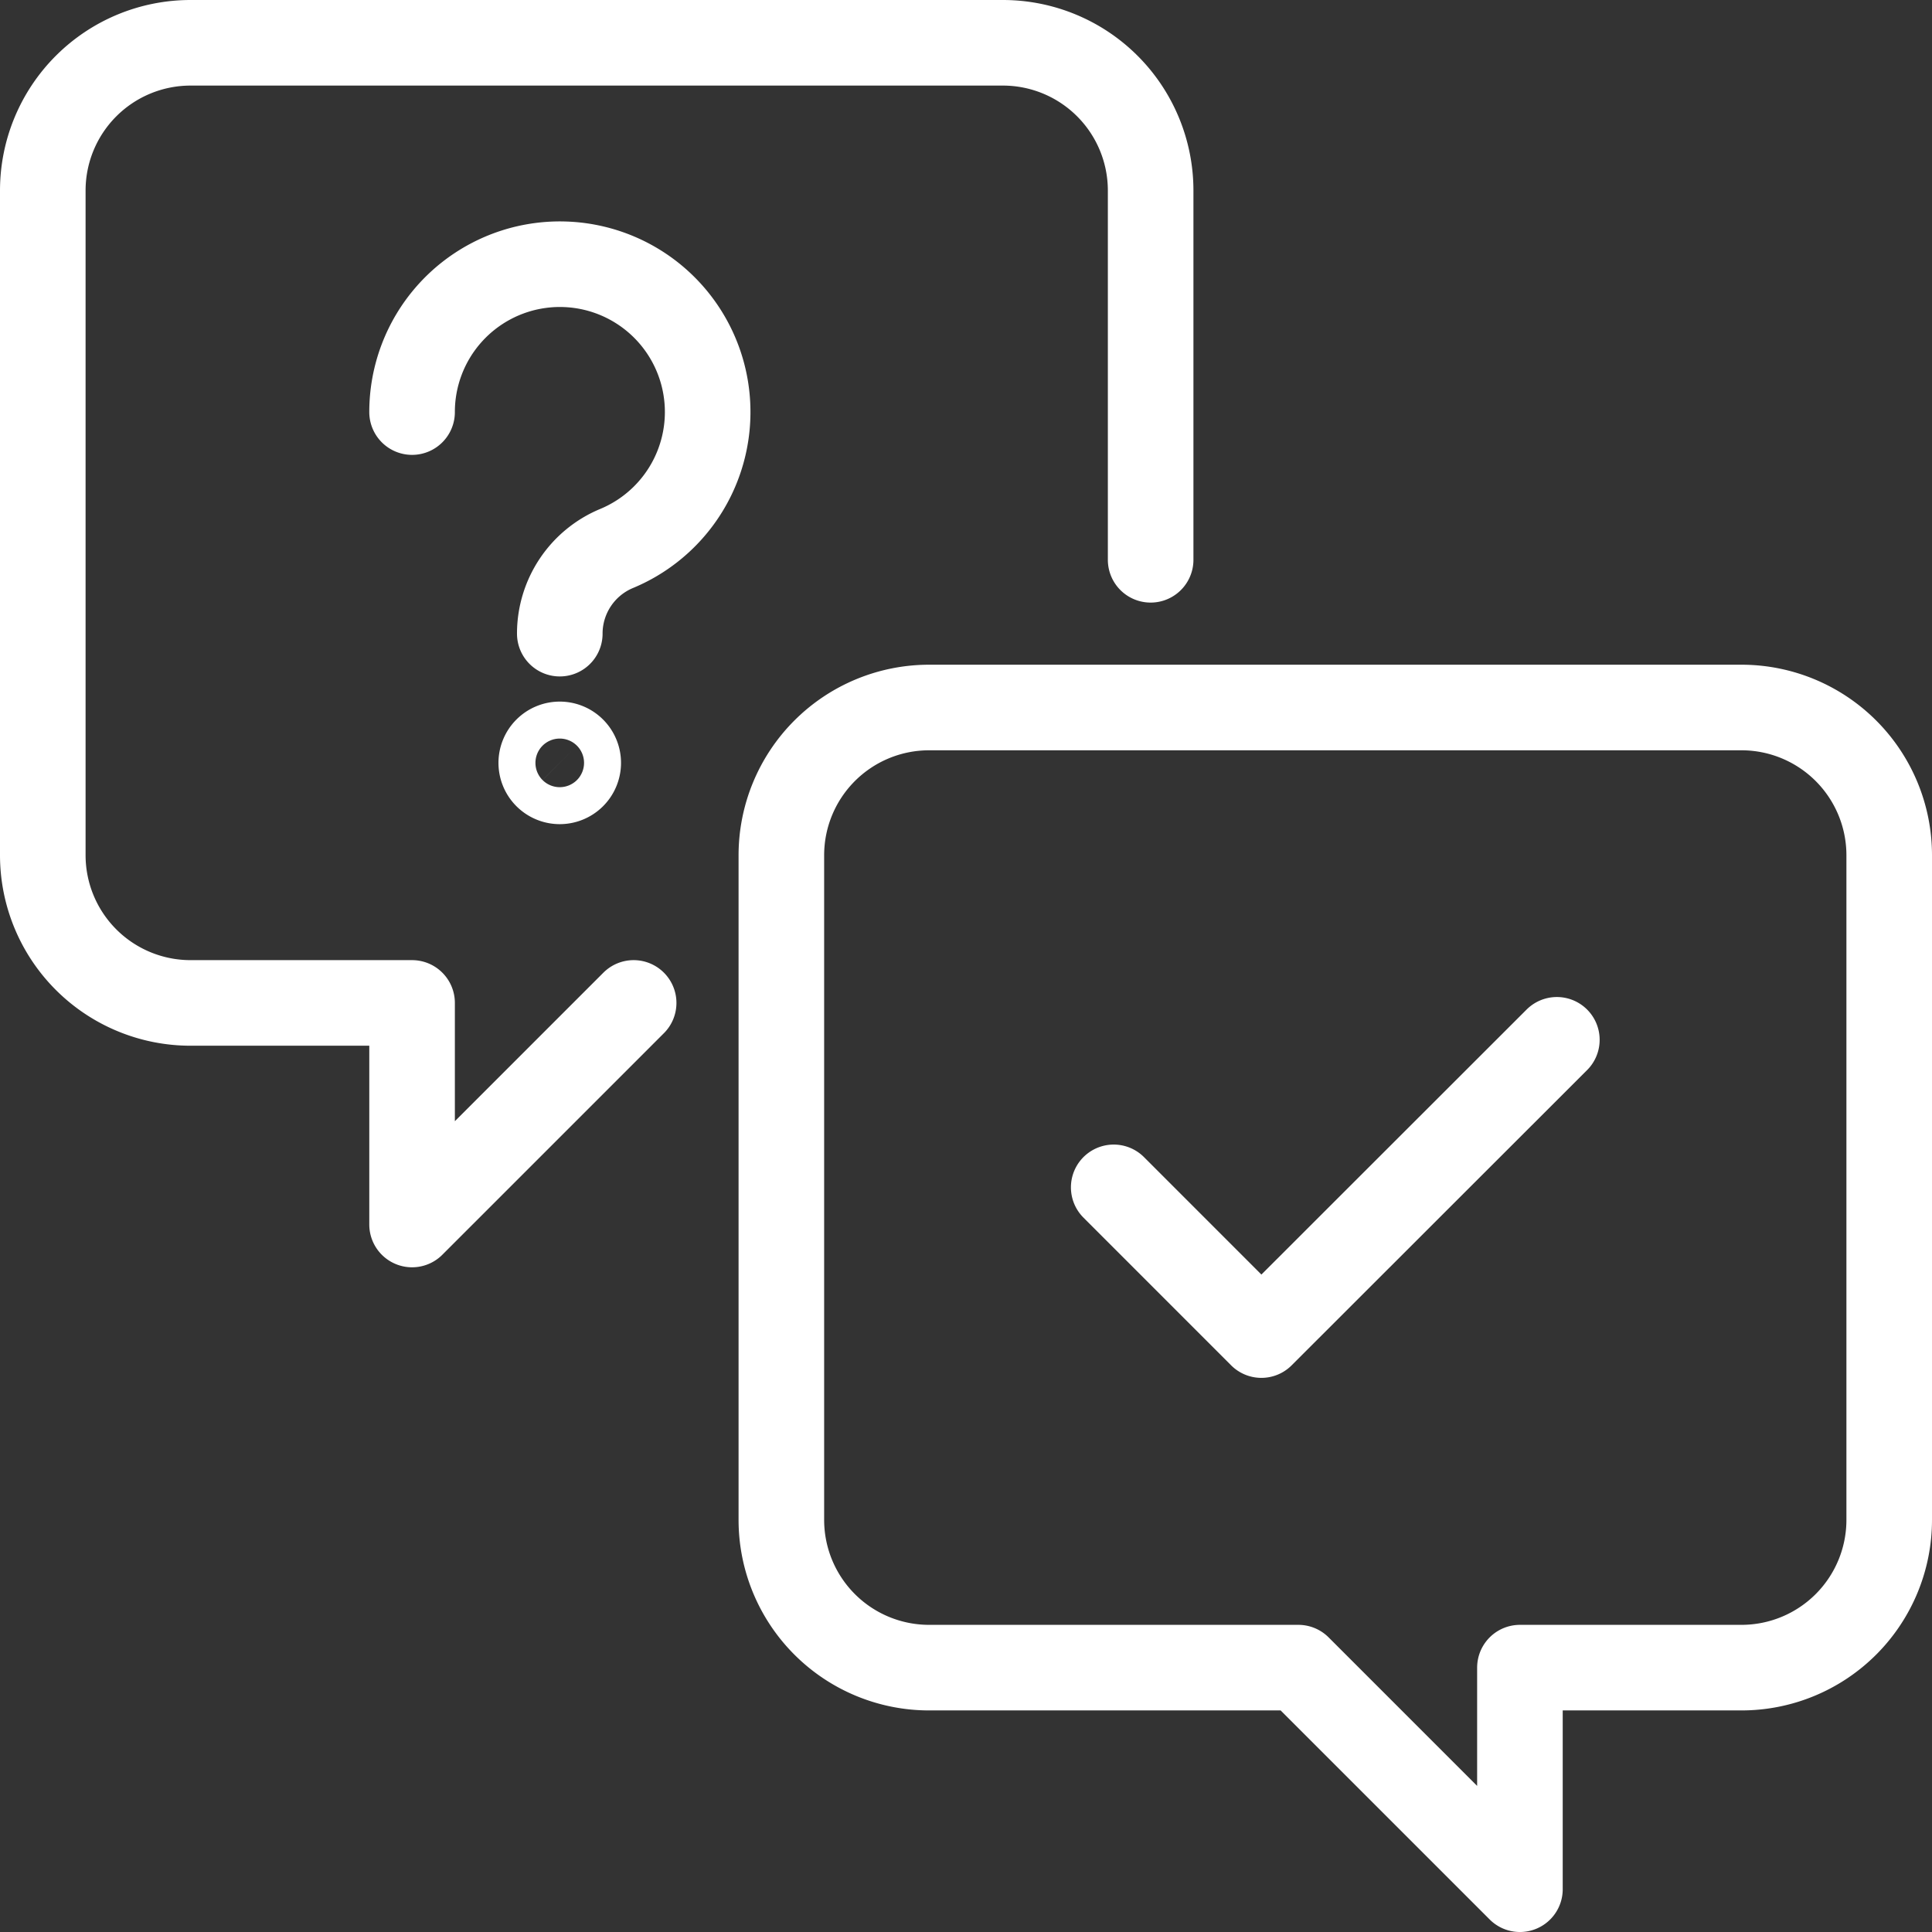
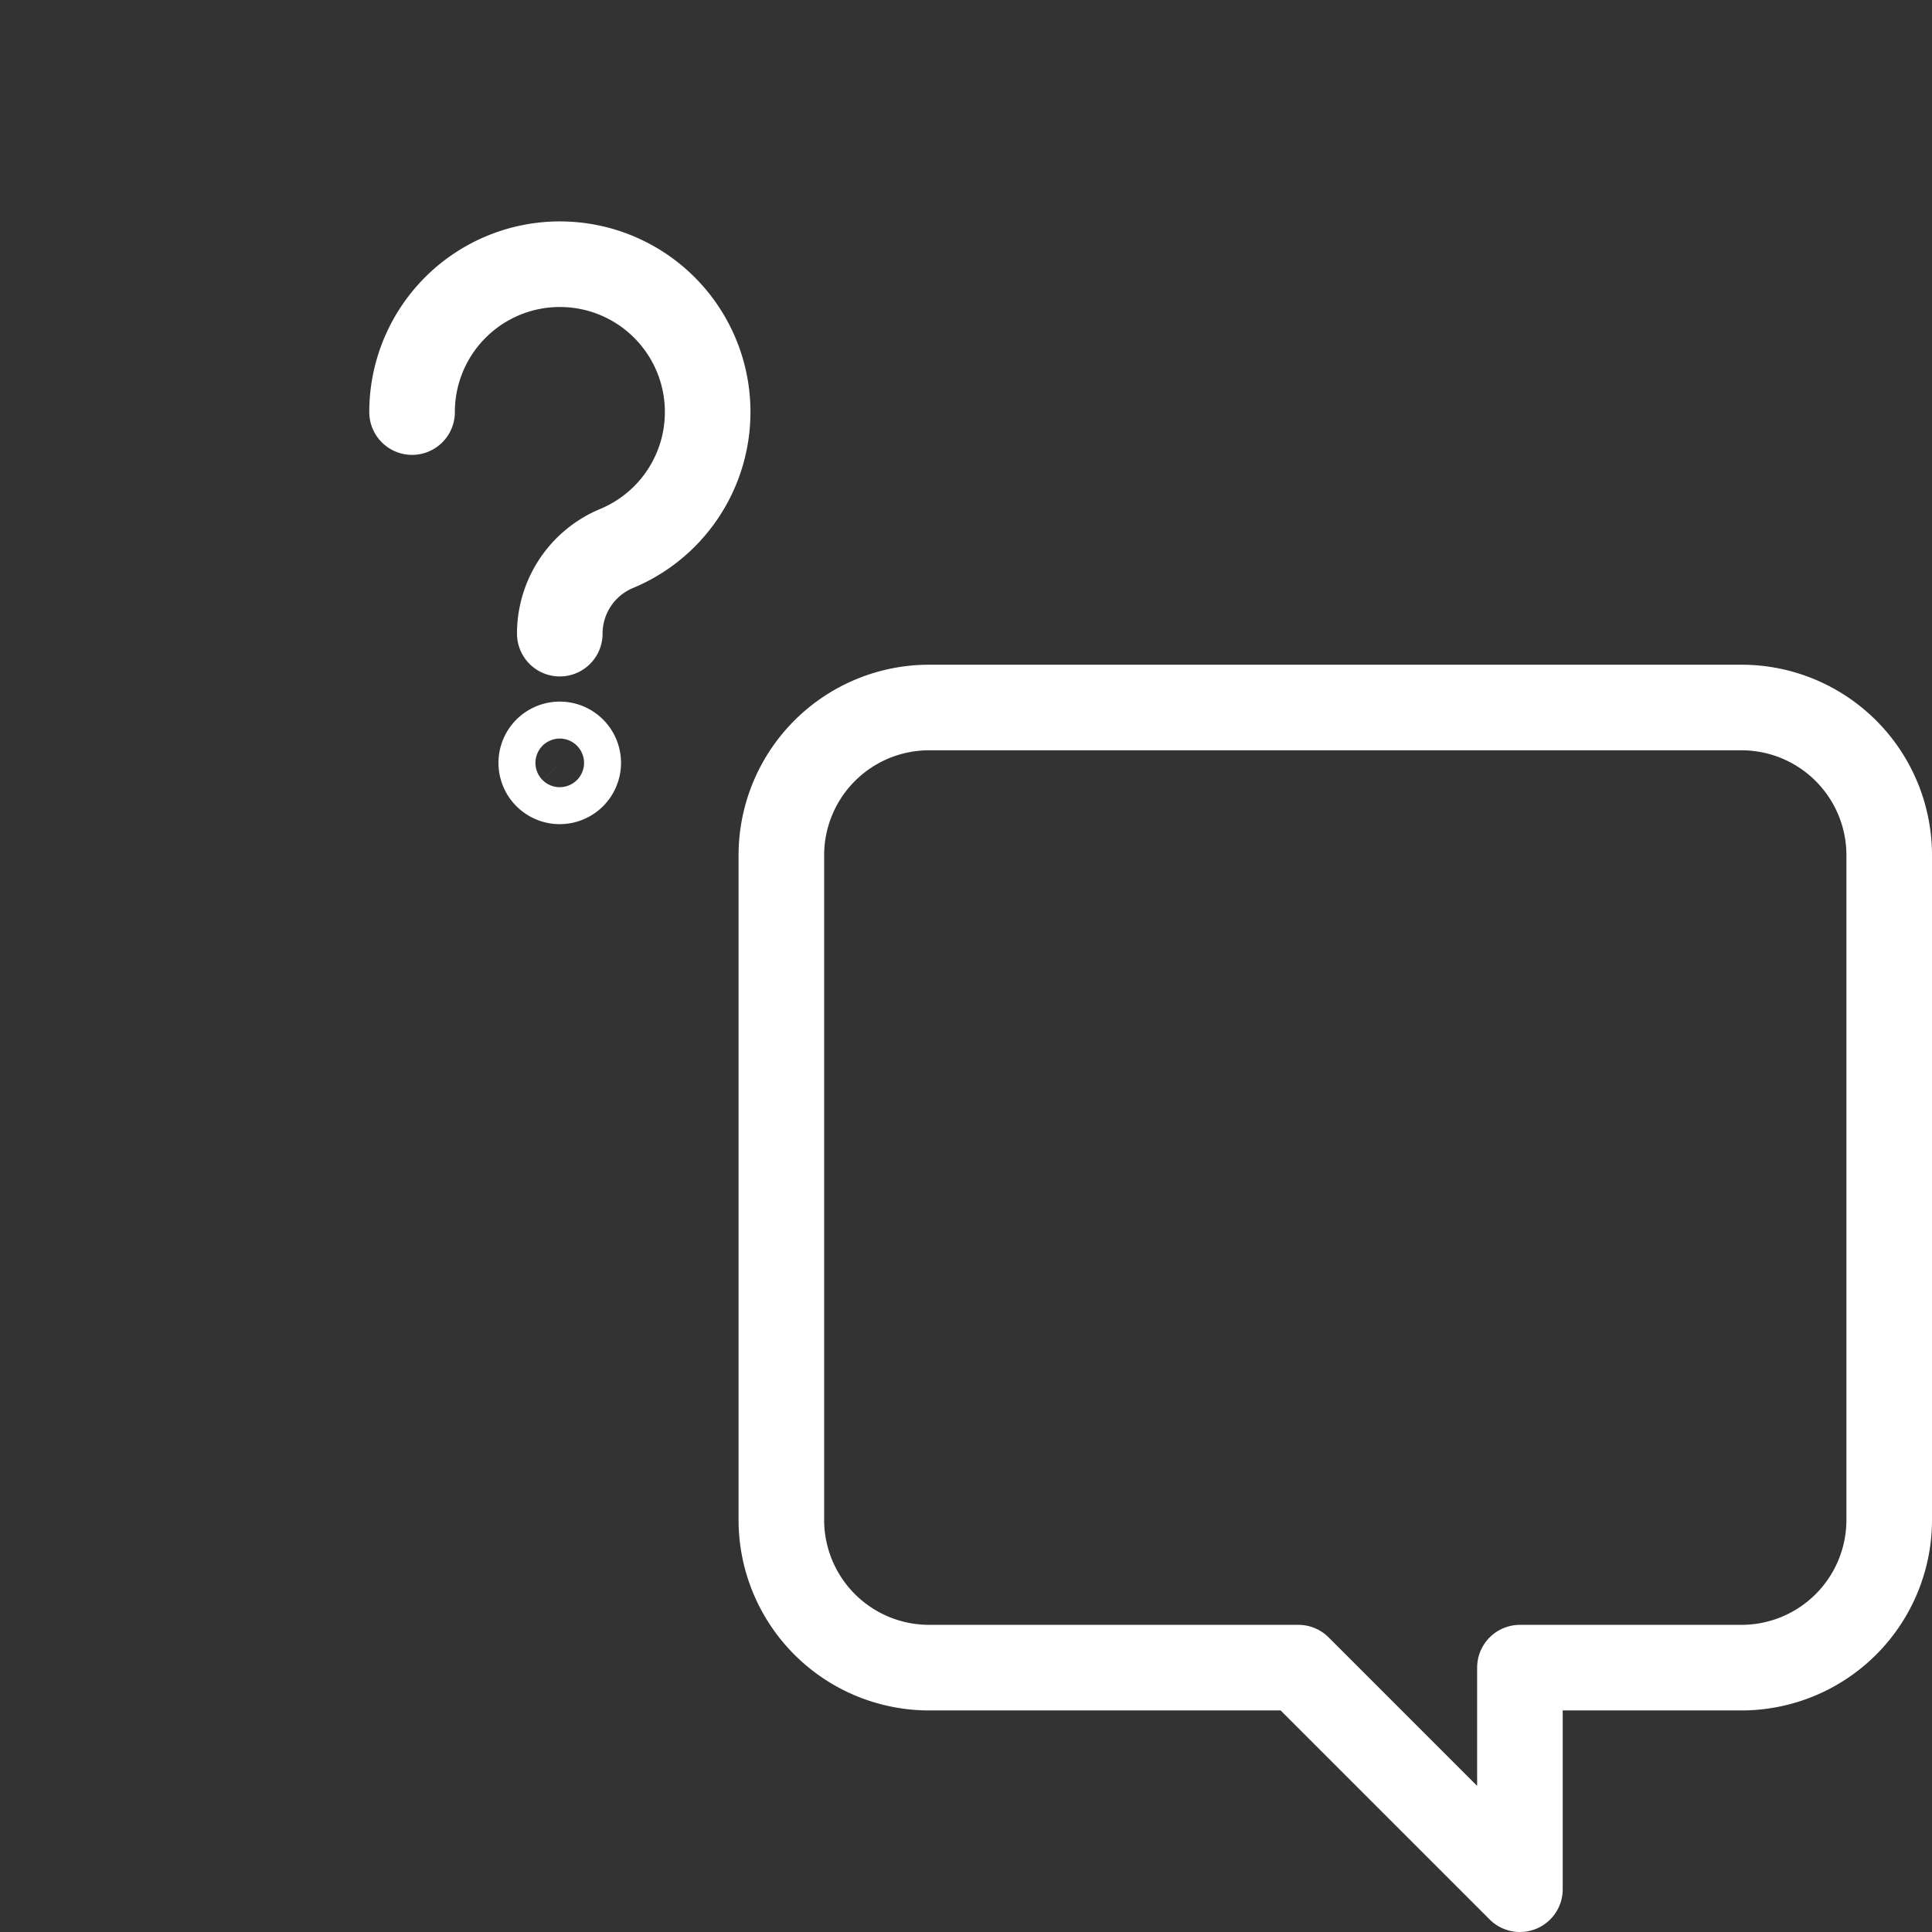
<svg xmlns="http://www.w3.org/2000/svg" width="45.15" height="45.15" viewBox="0 0 45.15 45.15">
  <rect x="0" y="0" width="45.15" height="45.15" fill="#333333" stroke="none" />
  <defs>
    <clipPath id="a">
      <path fill="none" stroke="#fff" d="M0 0h45.15v45.15H0z" />
    </clipPath>
  </defs>
  <g clip-path="url(#a)" fill="none" stroke="#fff" stroke-linecap="round" stroke-linejoin="round" stroke-width="2">
    <path d="M18.26 19.986V35.52a3.453 3.453 0 0 0 3.452 3.452h8.63l5.178 5.178v-5.178h5.18a3.453 3.453 0 0 0 3.45-3.452V19.986a3.453 3.453 0 0 0-3.45-3.452H21.712a3.453 3.453 0 0 0-3.452 3.452Z" />
-     <path d="M26.89 13.082v-8.63A3.453 3.453 0 0 0 23.438 1H4.452A3.453 3.453 0 0 0 1 4.452v15.534a3.453 3.453 0 0 0 3.452 3.452H9.63v5.178l5.178-5.178" />
-     <path d="M13.513 17.828a.432.432 0 1 1-.432-.432.432.432 0 0 1 .432.432ZM9.63 9.63a3.454 3.454 0 1 1 4.779 3.188 2.155 2.155 0 0 0-1.327 1.99M36.383 24.3l-6.905 6.9-3.451-3.452" />
+     <path d="M13.513 17.828a.432.432 0 1 1-.432-.432.432.432 0 0 1 .432.432ZM9.63 9.63a3.454 3.454 0 1 1 4.779 3.188 2.155 2.155 0 0 0-1.327 1.99M36.383 24.3" />
  </g>
</svg>